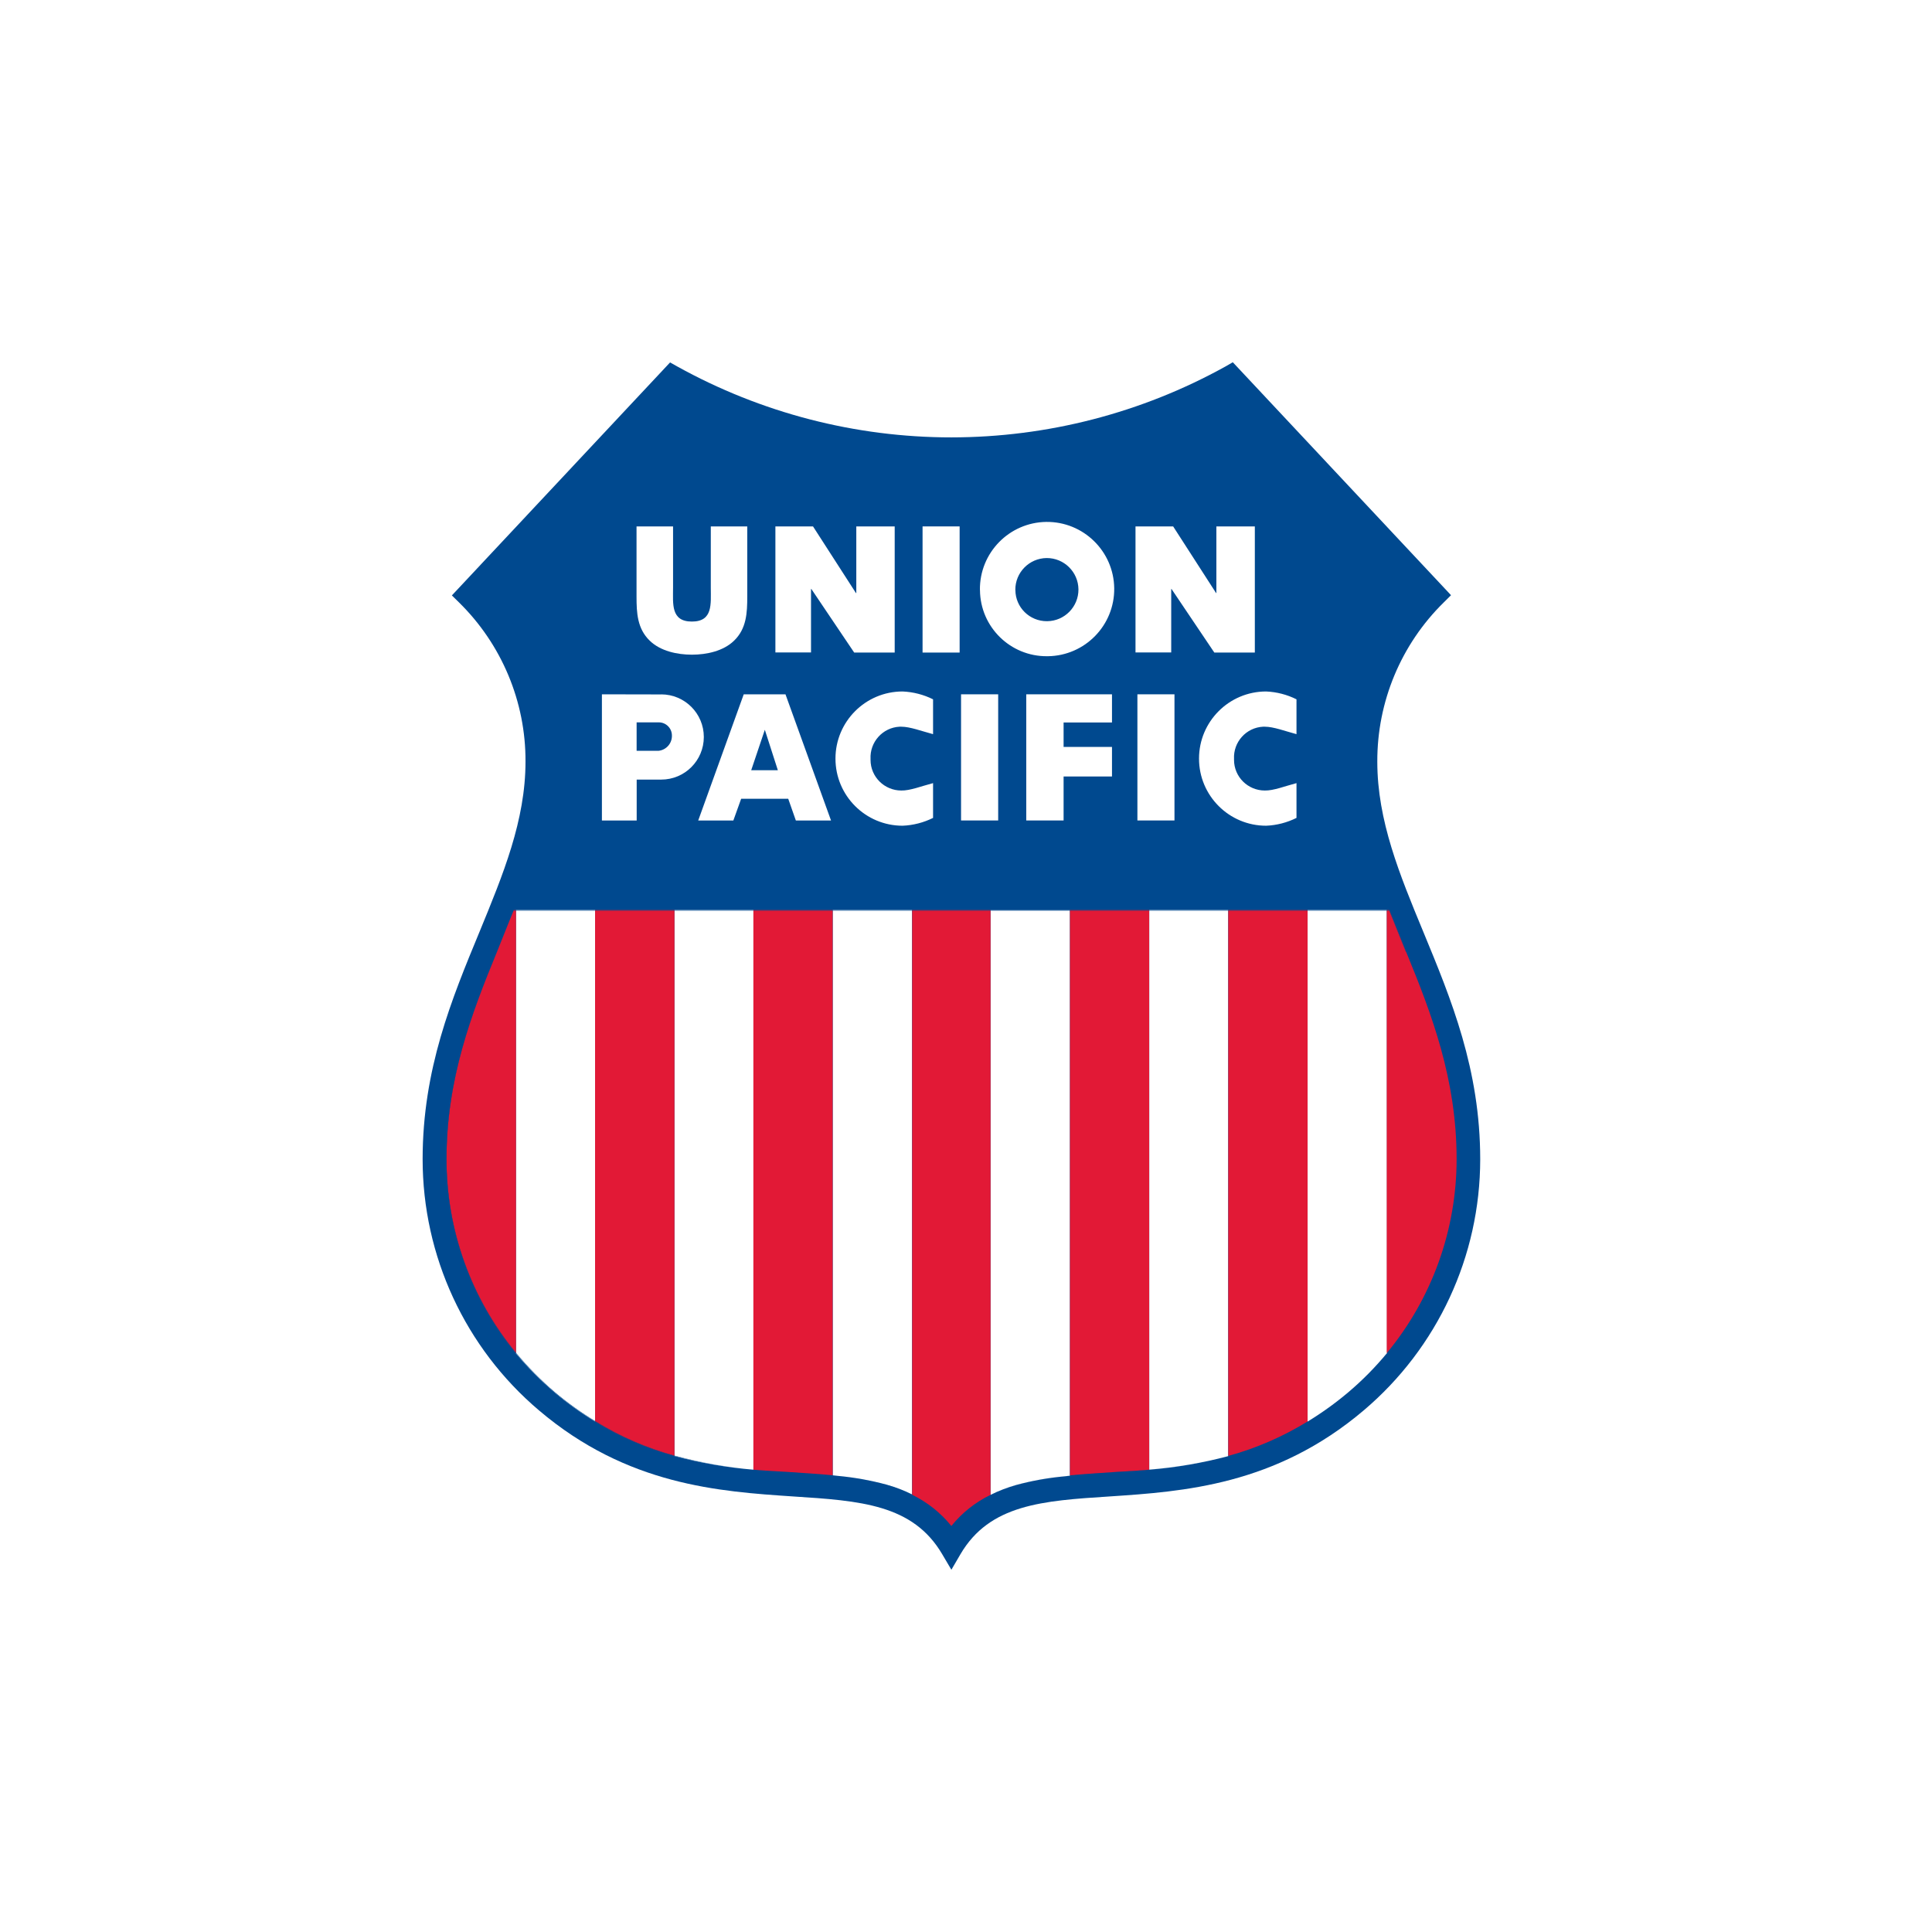
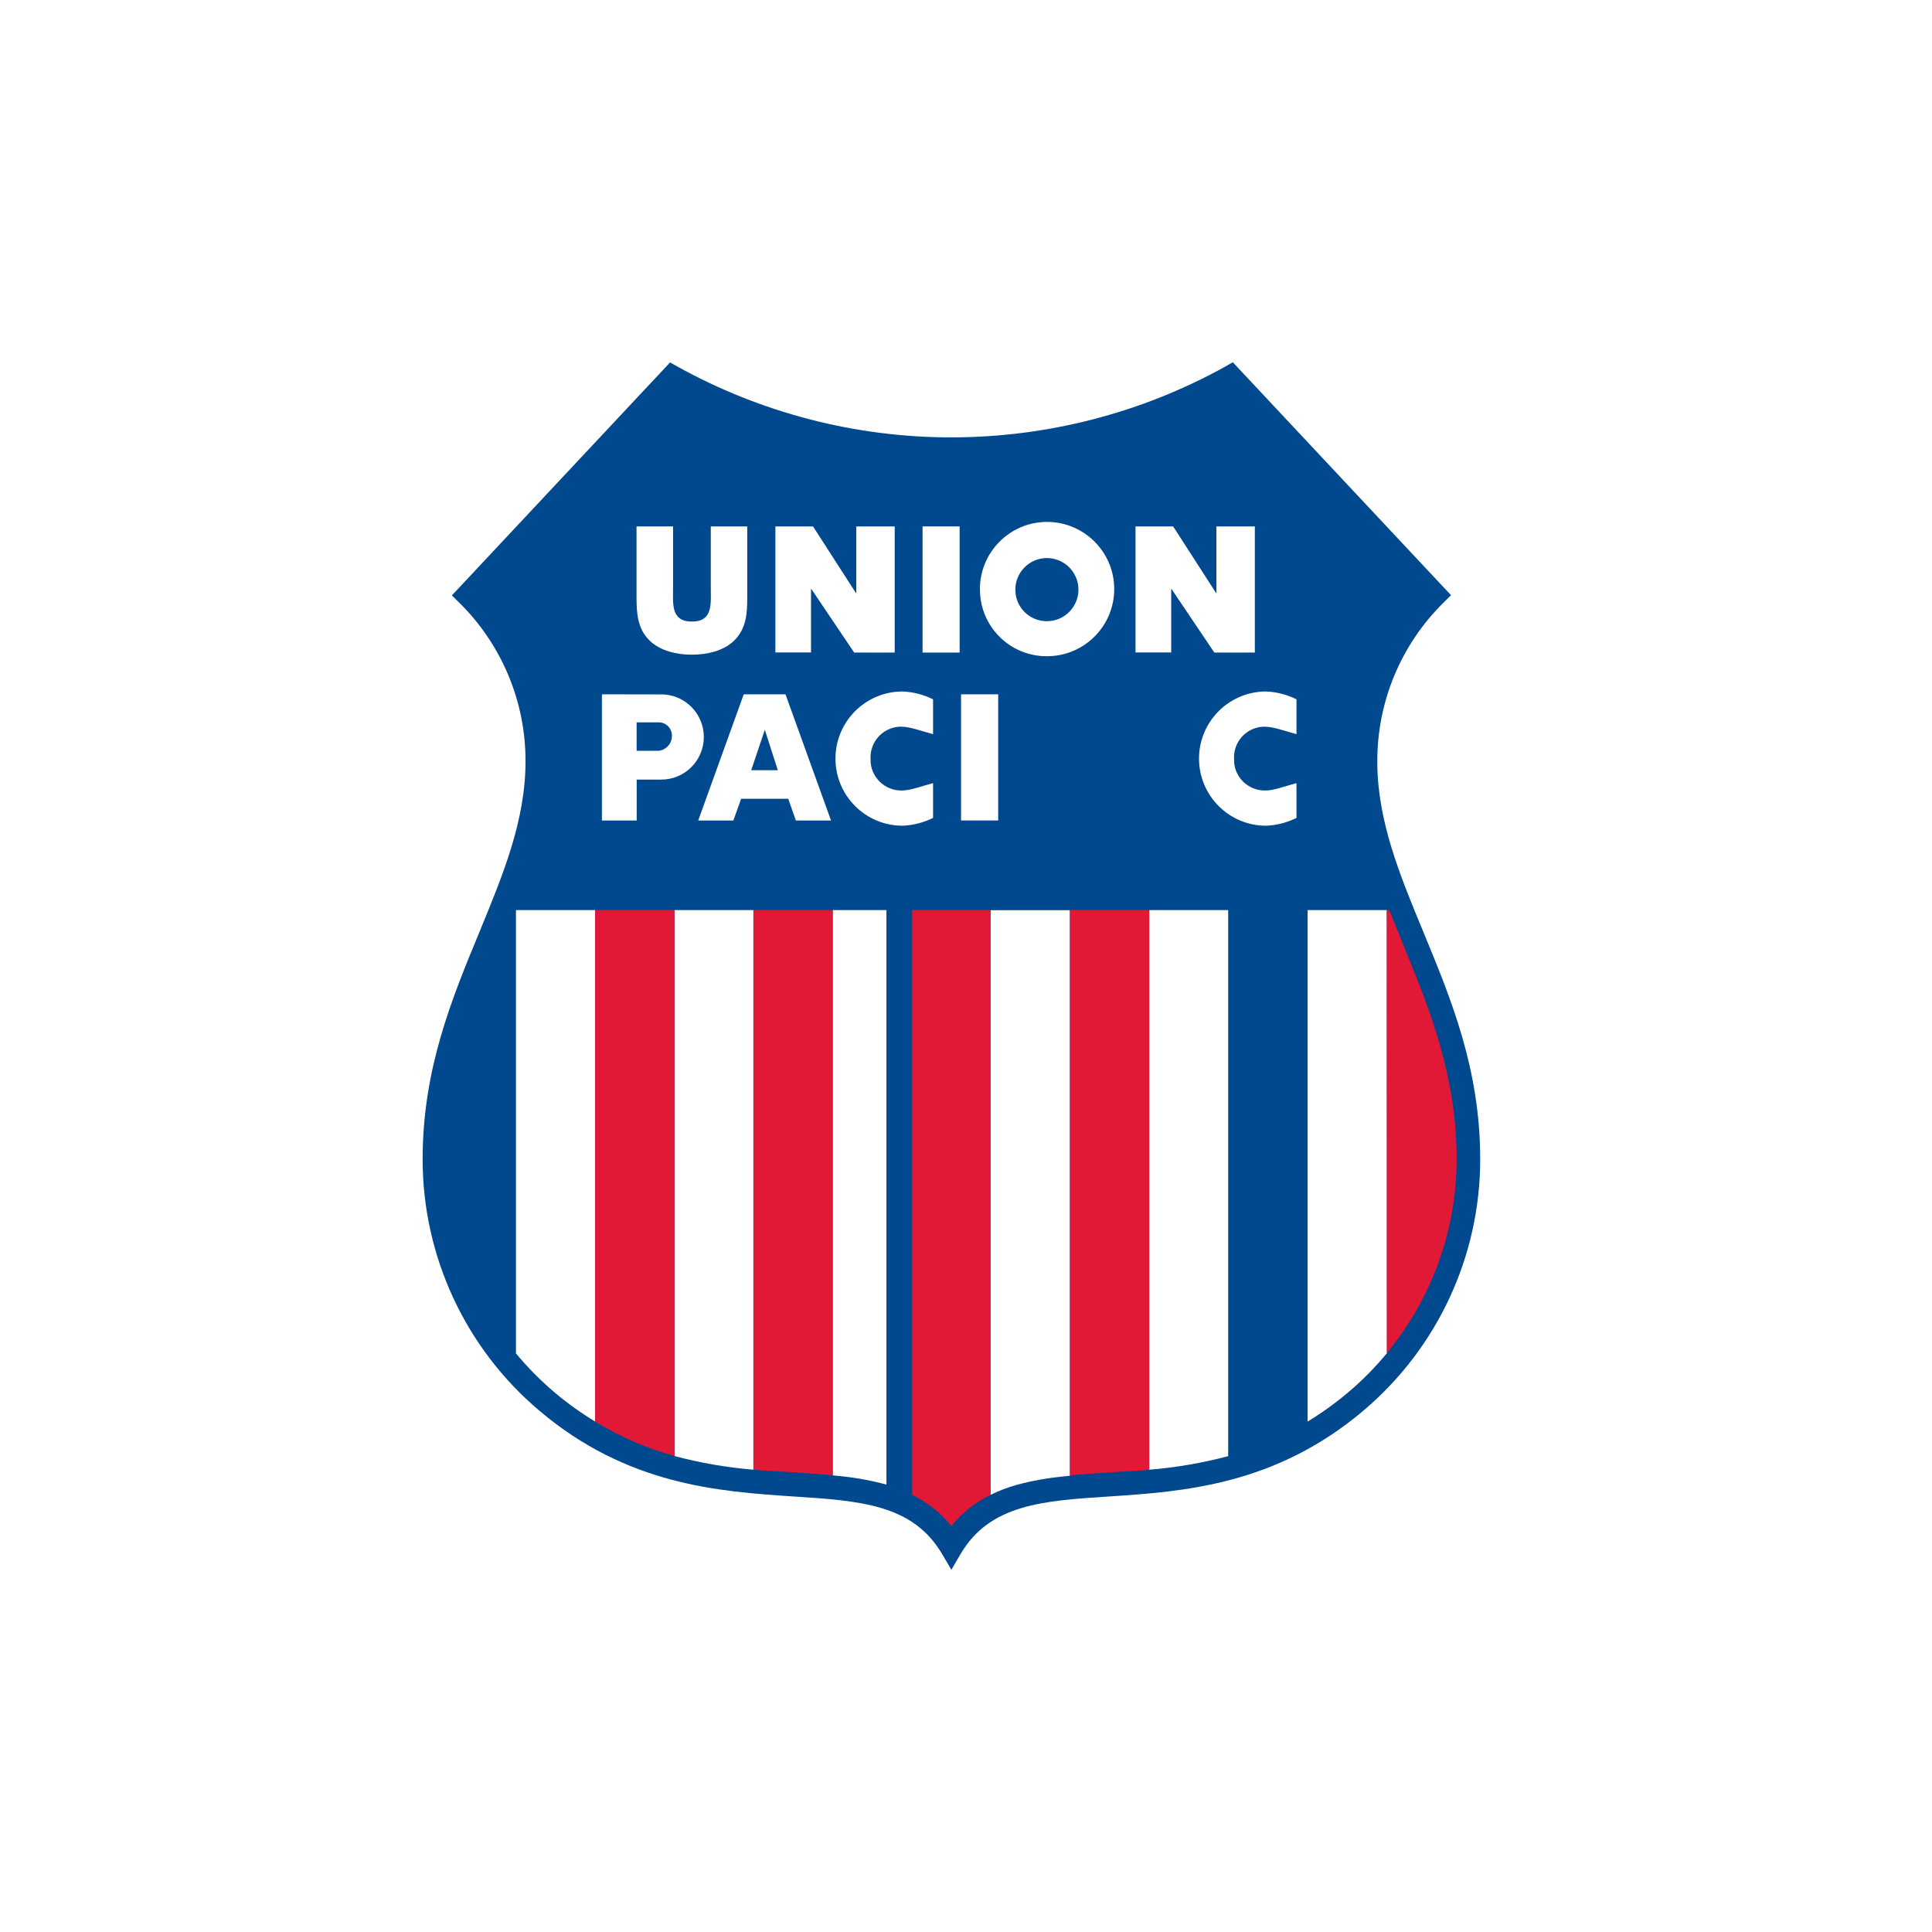
<svg xmlns="http://www.w3.org/2000/svg" width="64" height="64" viewBox="0 0 64 64" fill="none">
  <rect width="64" height="64" fill="white" />
  <path d="M40.599 12.138C37.819 13.68 34.693 14.487 31.516 14.489C28.338 14.489 25.212 13.68 22.432 12.138L22.197 12.006L14.969 19.724L15.203 19.954C16.619 21.343 17.417 23.245 17.408 25.228C17.408 27.179 16.666 28.966 15.888 30.859C14.96 33.101 14 35.42 14 38.4C14 41.606 15.409 44.65 17.855 46.721C20.78 49.206 23.827 49.408 26.276 49.572C28.499 49.715 30.242 49.832 31.213 51.487L31.516 52L31.815 51.487C32.785 49.832 34.537 49.715 36.752 49.572C39.2 49.41 42.248 49.202 45.174 46.721C47.62 44.65 49.032 41.61 49.034 38.406C49.034 35.424 48.075 33.108 47.148 30.866C46.365 28.974 45.625 27.185 45.625 25.234C45.617 23.249 46.41 21.345 47.828 19.954L48.067 19.717L40.838 12L40.599 12.138Z" fill="#00498F" />
  <path d="M17.092 30.148V44.821H17.082C17.469 45.29 17.898 45.723 18.362 46.119C18.786 46.477 19.24 46.803 19.716 47.091V30.148H17.094H17.092Z" fill="white" />
  <path d="M22.342 30.151V48.233C23.199 48.462 24.075 48.612 24.959 48.686V30.148H22.342V30.151Z" fill="white" />
-   <path d="M27.586 30.148V48.872L27.771 48.892C28.309 48.942 28.843 49.039 29.364 49.179C29.657 49.261 29.941 49.37 30.213 49.505V30.148H27.586Z" fill="white" />
+   <path d="M27.586 30.148V48.872L27.771 48.892C28.309 48.942 28.843 49.039 29.364 49.179V30.148H27.586Z" fill="white" />
  <path d="M32.812 30.148V49.519C33.084 49.385 33.369 49.276 33.661 49.193C34.183 49.051 34.717 48.956 35.257 48.907L35.442 48.886V30.151H32.812V30.148Z" fill="white" />
  <path d="M38.07 30.148V48.686C38.954 48.614 39.828 48.464 40.685 48.237V30.148H38.07Z" fill="white" />
  <path fill-rule="evenodd" clip-rule="evenodd" d="M45.938 30.148H43.316V47.091C43.79 46.803 44.242 46.477 44.666 46.119C45.132 45.725 45.56 45.29 45.948 44.821L45.94 30.148H45.938Z" fill="white" />
-   <path d="M17.017 30.148C16.831 30.606 16.646 31.063 16.46 31.531C15.611 33.596 14.791 35.745 14.791 38.389C14.783 40.738 15.597 43.017 17.093 44.831V30.148H17.015H17.017Z" fill="#E21936" />
  <path d="M19.713 30.148V47.089C20.531 47.592 21.415 47.977 22.342 48.229V30.148H19.713Z" fill="#E21936" />
  <path d="M24.957 30.148V48.686C25.328 48.721 25.699 48.734 26.039 48.756C26.575 48.794 27.092 48.822 27.582 48.87V30.148H24.955H24.957Z" fill="#E21936" />
  <path d="M30.217 30.148V49.519C30.72 49.764 31.163 50.117 31.515 50.551C31.865 50.117 32.308 49.764 32.813 49.519V30.148H30.219H30.217Z" fill="#E21936" />
  <path d="M35.444 30.148V48.872C35.938 48.827 36.451 48.796 36.987 48.758C37.337 48.736 37.708 48.724 38.069 48.688V30.148H35.441H35.444Z" fill="#E21936" />
-   <path d="M40.688 30.148V48.229C41.613 47.977 42.497 47.592 43.315 47.089V30.148H40.688Z" fill="#E21936" />
  <path d="M46.018 30.148H45.938V44.825C47.434 43.017 48.252 40.745 48.252 38.397C48.252 35.745 47.429 33.596 46.583 31.539C46.397 31.072 46.212 30.612 46.026 30.157" fill="#E21936" />
  <path fill-rule="evenodd" clip-rule="evenodd" d="M28.838 25.142C28.809 24.582 29.24 24.101 29.8 24.073C29.819 24.073 29.837 24.073 29.858 24.073C30.146 24.073 30.522 24.217 30.909 24.32V23.166C30.594 23.009 30.25 22.921 29.899 22.906C28.671 22.906 27.676 23.902 27.676 25.13C27.676 26.358 28.671 27.353 29.899 27.353C30.25 27.339 30.596 27.25 30.909 27.094V25.942C30.522 26.043 30.146 26.193 29.858 26.187C29.296 26.187 28.838 25.733 28.838 25.173C28.838 25.154 28.838 25.136 28.838 25.115V25.142Z" fill="white" />
  <path d="M31.789 17.438H30.561V21.617H31.789V17.438Z" fill="white" />
  <path d="M25.686 21.614H26.866V19.511H26.877L28.296 21.617H29.638V17.438H28.366V19.645H28.354L26.932 17.438H25.686V21.614Z" fill="white" />
  <path d="M23.544 17.438H24.754V19.764C24.754 20.298 24.731 20.825 24.315 21.225C23.963 21.567 23.41 21.687 22.92 21.687C22.43 21.687 21.877 21.567 21.525 21.225C21.109 20.825 21.086 20.298 21.086 19.764V17.438H22.296V19.465C22.296 20.003 22.217 20.59 22.92 20.59C23.623 20.59 23.546 20.003 23.546 19.465V17.438H23.544Z" fill="white" />
  <path fill-rule="evenodd" clip-rule="evenodd" d="M33.634 19.542C33.63 18.965 34.093 18.493 34.67 18.486C35.247 18.482 35.719 18.946 35.725 19.523C35.729 20.1 35.266 20.572 34.689 20.578C34.687 20.578 34.682 20.578 34.681 20.578C34.105 20.58 33.638 20.119 33.636 19.544M32.461 19.542C32.447 18.313 33.43 17.306 34.658 17.289C35.886 17.275 36.894 18.258 36.91 19.486C36.925 20.714 35.942 21.722 34.713 21.738C34.705 21.738 34.695 21.738 34.687 21.738C33.469 21.748 32.474 20.77 32.463 19.552C32.463 19.548 32.463 19.546 32.463 19.542" fill="white" />
  <path d="M37.615 21.614H38.798V19.511H38.808L40.226 21.617H41.568V17.438H40.294V19.645H40.284L38.862 17.438H37.615V21.614Z" fill="white" />
-   <path d="M38.906 23H37.678V27.179H38.906V23Z" fill="white" />
-   <path d="M36.836 23.933V23H33.996V27.179H35.233V25.722H36.836V24.743H35.233V23.933H36.836Z" fill="white" />
  <path d="M33.066 23H31.836V27.179H33.066V23Z" fill="white" />
  <path fill-rule="evenodd" clip-rule="evenodd" d="M40.879 25.142C40.85 24.582 41.281 24.101 41.841 24.073C41.86 24.073 41.878 24.073 41.899 24.073C42.188 24.073 42.562 24.217 42.948 24.32V23.166C42.635 23.009 42.291 22.921 41.942 22.906C40.714 22.906 39.719 23.902 39.719 25.13C39.719 26.358 40.714 27.353 41.942 27.353C42.292 27.339 42.635 27.25 42.948 27.094V25.942C42.562 26.043 42.188 26.193 41.899 26.187C41.336 26.187 40.879 25.733 40.879 25.173C40.879 25.154 40.879 25.136 40.879 25.115V25.142Z" fill="white" />
  <path fill-rule="evenodd" clip-rule="evenodd" d="M25.767 25.514L25.336 24.175L24.885 25.514H25.767ZM24.551 26.462L24.293 27.181H23.129L24.637 23H26.02L27.529 27.181H26.364L26.111 26.46H24.551V26.462Z" fill="white" />
  <path fill-rule="evenodd" clip-rule="evenodd" d="M21.091 23.929H21.823C22.064 23.929 22.258 24.125 22.258 24.364C22.258 24.364 22.258 24.366 22.258 24.368C22.264 24.624 22.072 24.842 21.819 24.871H21.089V23.929H21.091ZM21.903 23.002C22.682 23.002 23.315 23.633 23.315 24.414C23.315 25.195 22.684 25.825 21.903 25.825H21.091V27.181H19.939V23L21.903 23.004V23.002Z" fill="white" />
-   <path d="M46.58 31.537C46.394 31.071 46.209 30.61 46.023 30.156H17.017C16.831 30.614 16.646 31.071 16.461 31.537C15.612 33.604 14.791 35.753 14.791 38.395C14.791 40.738 15.605 43.011 17.099 44.816C17.487 45.286 17.913 45.719 18.377 46.114C18.802 46.471 19.255 46.796 19.731 47.083C20.549 47.588 21.433 47.971 22.36 48.224C23.211 48.453 24.083 48.608 24.961 48.684C25.332 48.719 25.703 48.746 26.043 48.766C26.579 48.806 27.096 48.834 27.586 48.884L27.772 48.902C28.31 48.952 28.843 49.049 29.365 49.191C29.659 49.273 29.946 49.383 30.22 49.519C30.721 49.764 31.164 50.116 31.518 50.549C31.87 50.116 32.313 49.764 32.816 49.52C33.09 49.387 33.375 49.277 33.667 49.195C34.189 49.053 34.722 48.956 35.262 48.908L35.448 48.886C35.942 48.838 36.456 48.807 36.991 48.768C37.342 48.748 37.71 48.723 38.073 48.686C38.957 48.612 39.833 48.461 40.69 48.235C41.615 47.981 42.499 47.598 43.318 47.097C43.794 46.809 44.245 46.483 44.671 46.124C45.135 45.731 45.562 45.296 45.951 44.826C47.443 43.019 48.259 40.748 48.259 38.405C48.259 35.753 47.437 33.604 46.59 31.547C47.439 33.614 48.259 35.763 48.259 38.405C48.259 40.748 47.443 43.019 45.951 44.826C45.564 45.296 45.135 45.729 44.671 46.124C44.247 46.483 43.794 46.809 43.318 47.097C42.502 47.6 41.615 47.983 40.69 48.235C39.833 48.461 38.957 48.61 38.073 48.684C37.702 48.719 37.331 48.746 36.991 48.766C36.456 48.806 35.94 48.834 35.448 48.884L35.262 48.906C34.724 48.954 34.191 49.051 33.667 49.193C33.375 49.275 33.09 49.385 32.816 49.519C32.313 49.762 31.87 50.114 31.518 50.547C31.166 50.114 30.723 49.762 30.22 49.516C29.948 49.38 29.663 49.271 29.371 49.191C28.849 49.049 28.316 48.952 27.778 48.902L27.592 48.884C27.102 48.836 26.585 48.806 26.049 48.766C25.701 48.746 25.332 48.721 24.967 48.684C24.083 48.61 23.209 48.459 22.352 48.233C21.427 47.979 20.541 47.596 19.723 47.091C19.247 46.803 18.795 46.479 18.369 46.123C17.905 45.729 17.479 45.294 17.091 44.824C15.597 43.017 14.781 40.746 14.783 38.403C14.783 35.751 15.605 33.602 16.452 31.545C16.638 31.079 16.834 30.618 17.009 30.165H46.019C46.205 30.622 46.39 31.079 46.575 31.545" fill="#00498F" />
</svg>